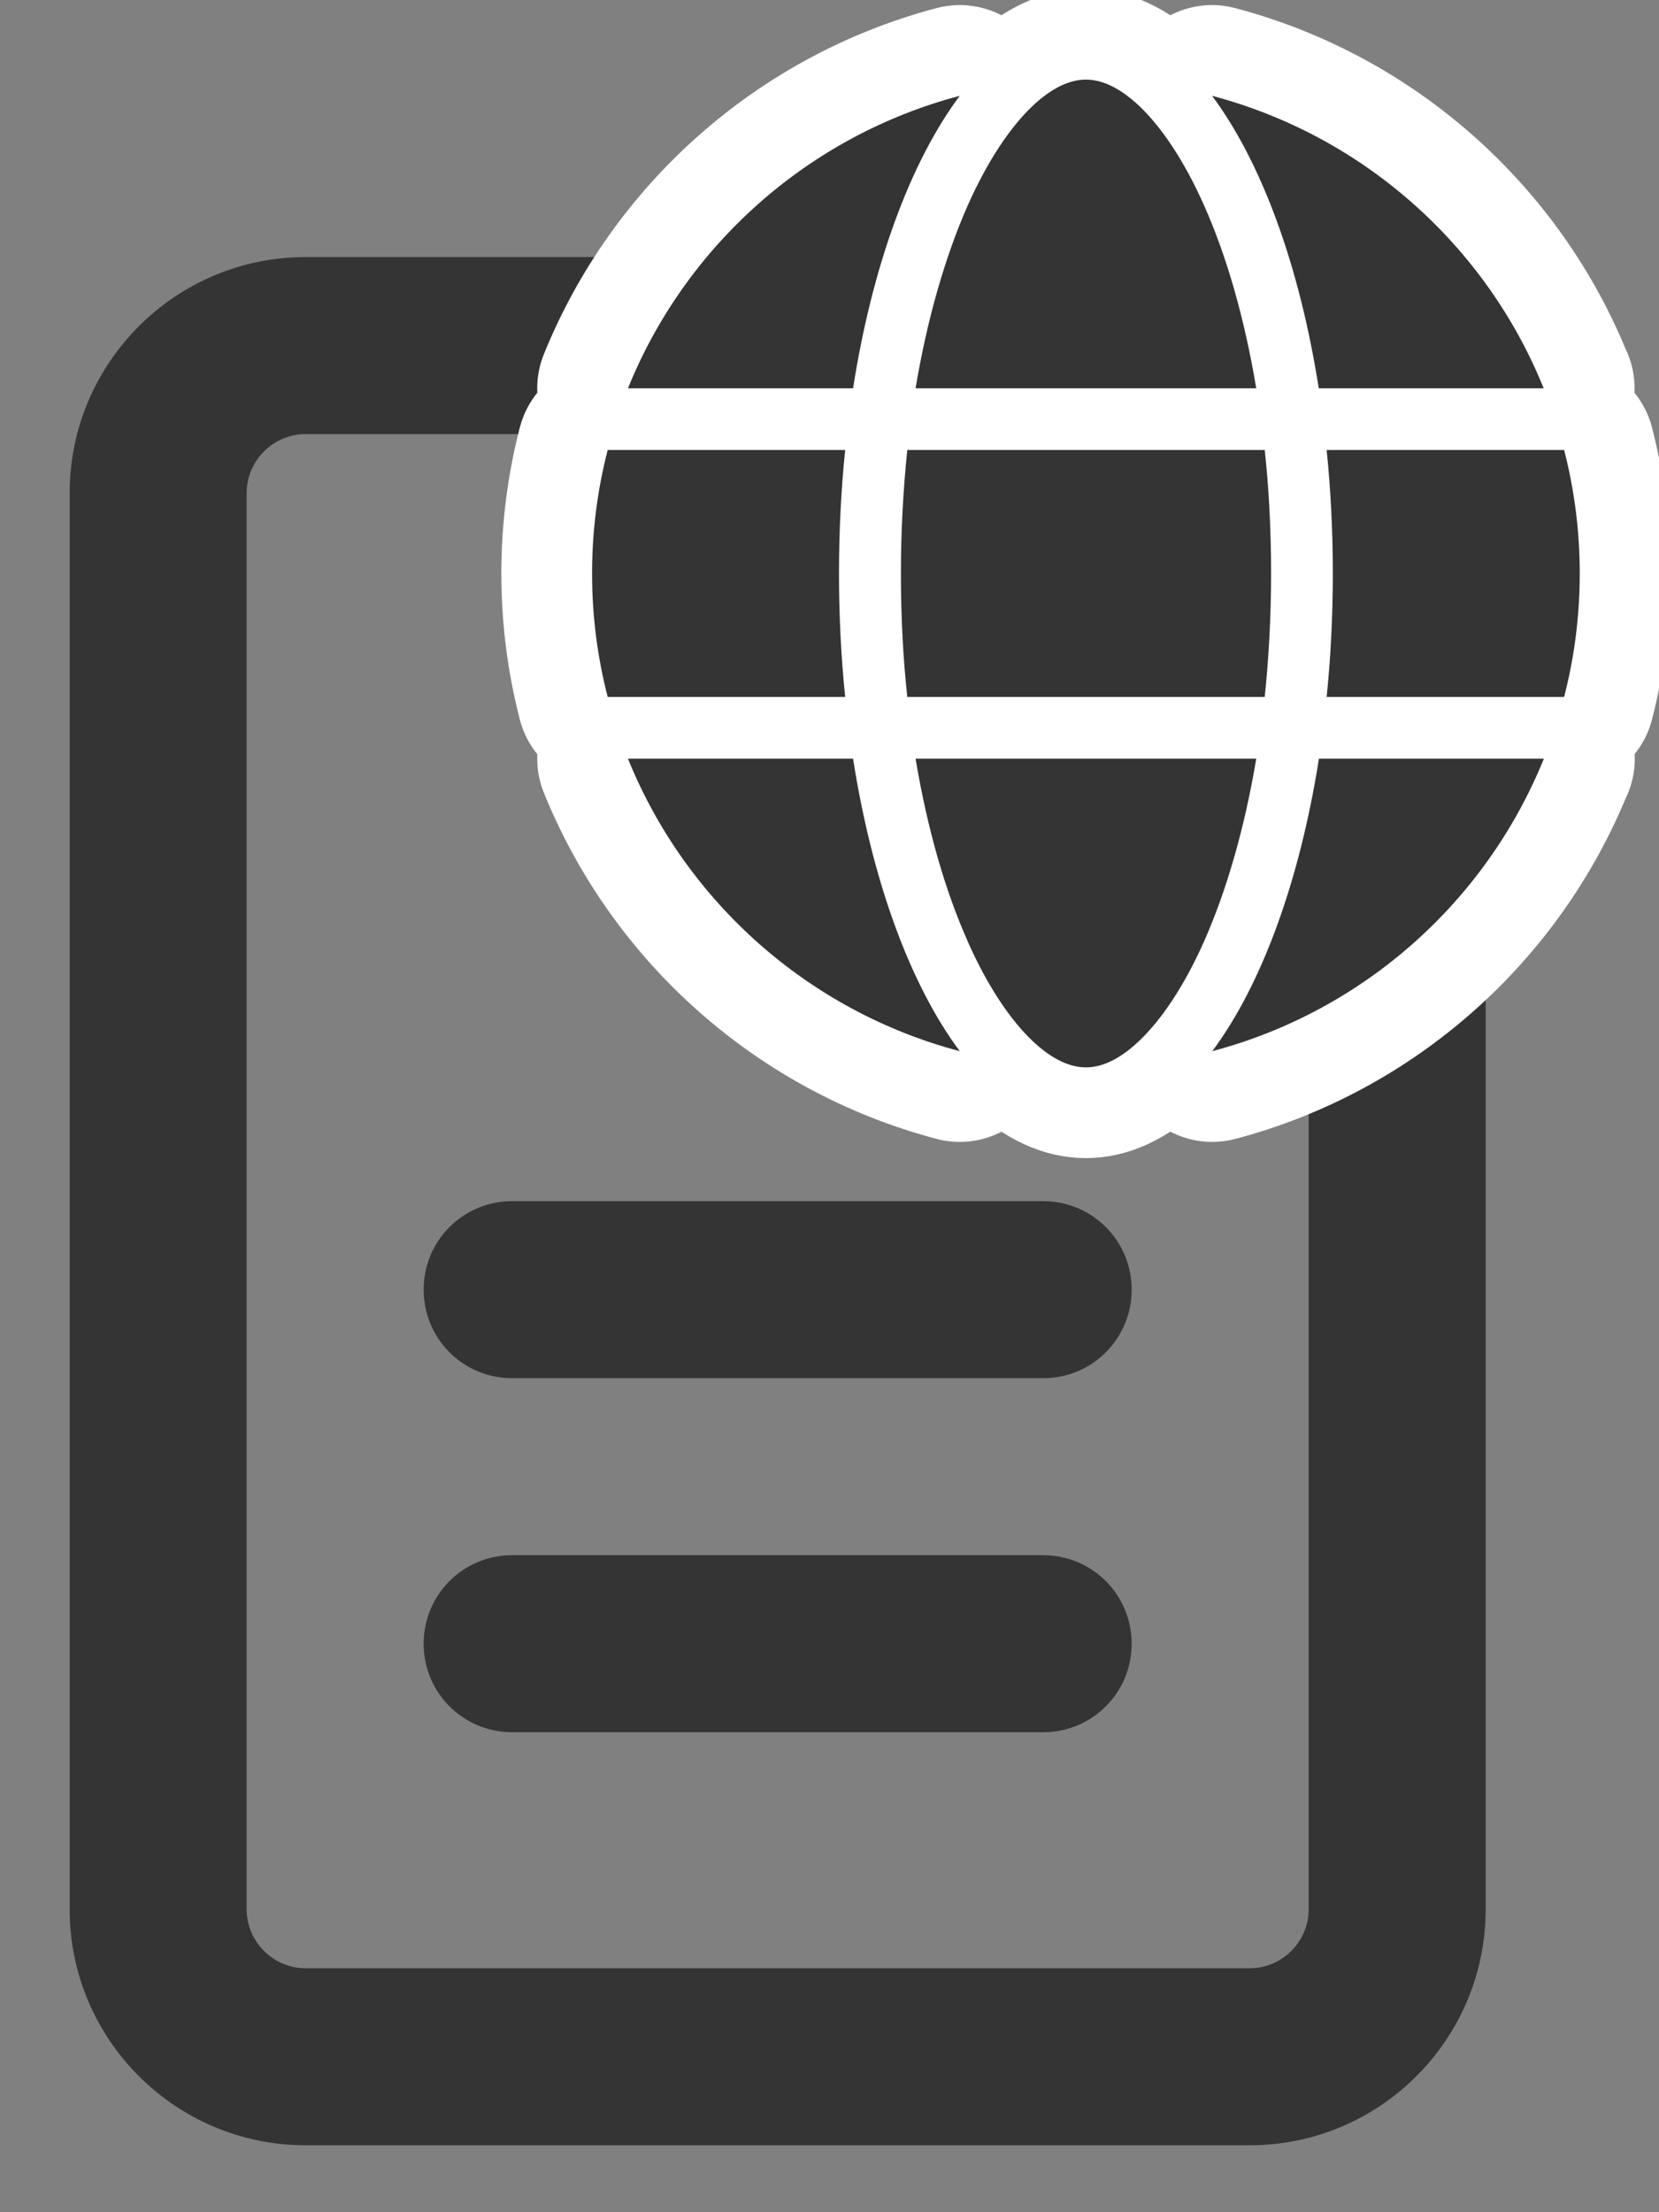
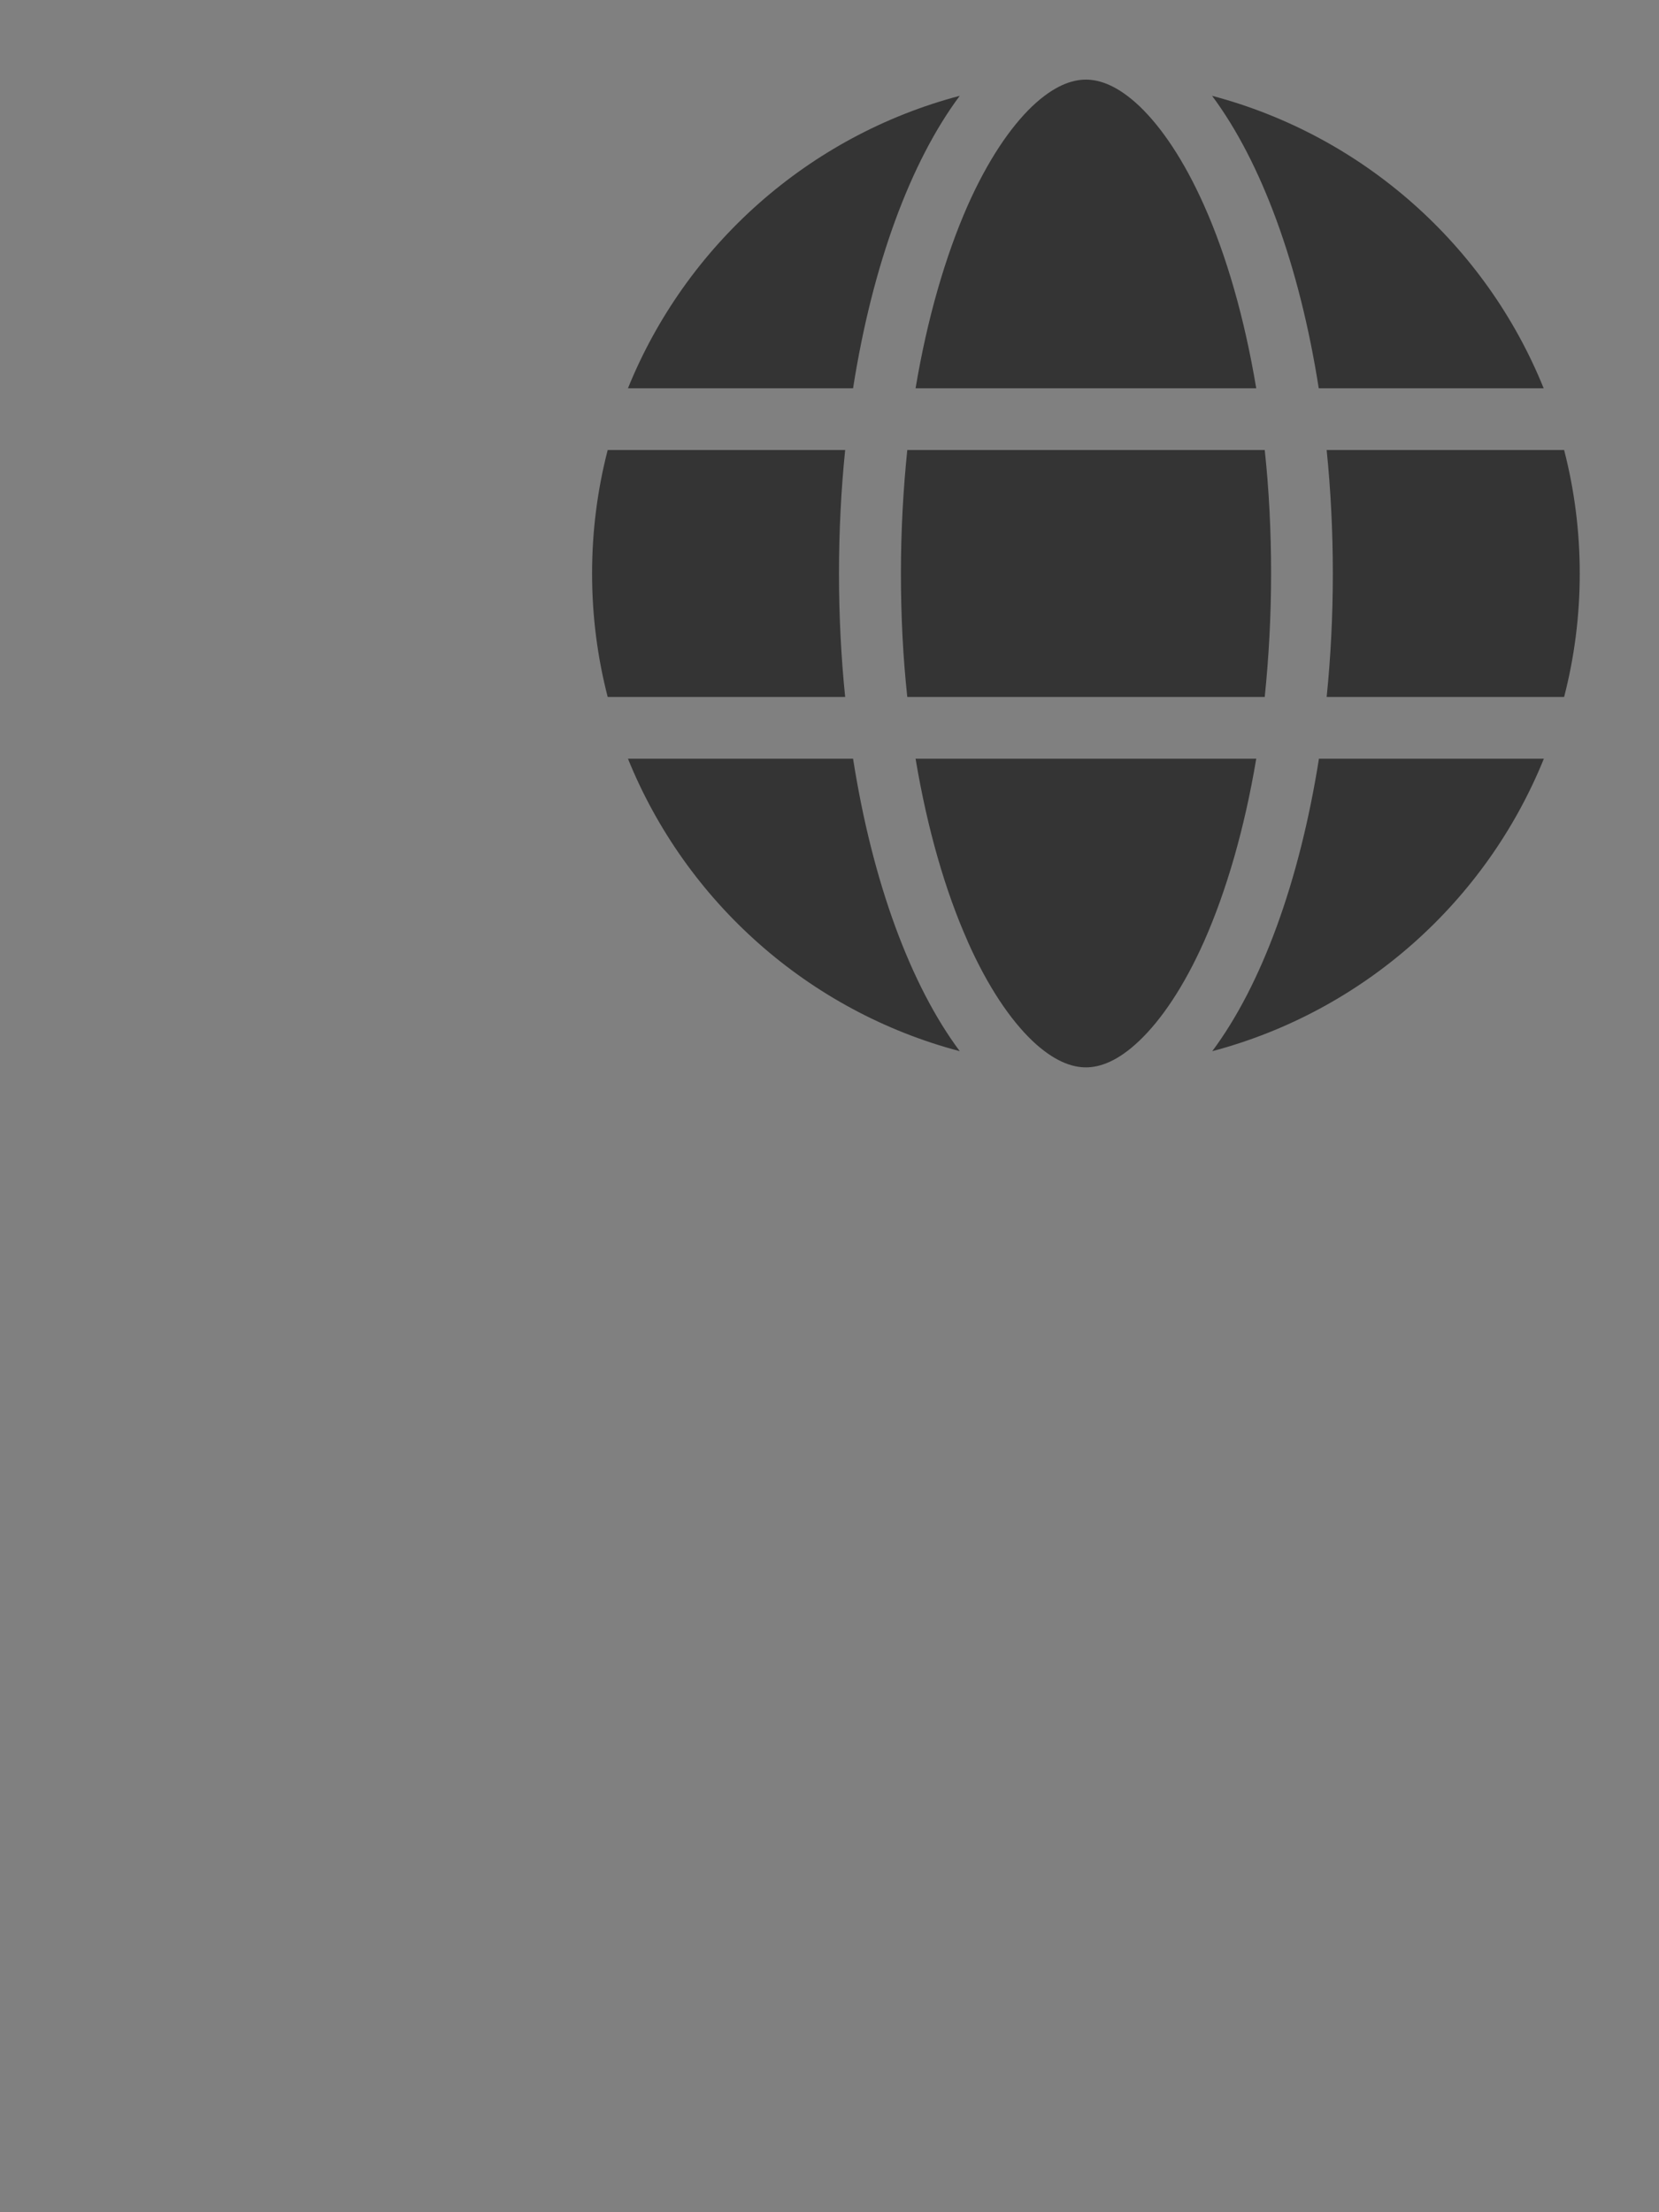
<svg xmlns="http://www.w3.org/2000/svg" xmlns:ns1="http://sodipodi.sourceforge.net/DTD/sodipodi-0.dtd" xmlns:ns2="http://www.inkscape.org/namespaces/inkscape" viewBox="0 0 384 512" version="1.1" id="svg169" ns1:docname="publictaion.svg" ns2:version="1.2.2 (b0a8486541, 2022-12-01)">
  <rect x="0" y="0" width="384" height="512" fill="#808080" stroke="none" />
  <defs id="defs173" />
  <ns1:namedview id="namedview171" pagecolor="#ffffff" bordercolor="#000000" borderopacity="0.25" ns2:showpageshadow="2" ns2:pageopacity="0.0" ns2:pagecheckerboard="0" ns2:deskcolor="#d1d1d1" showgrid="false" ns2:zoom="2.2128906" ns2:cx="175.11033" ns2:cy="256" ns2:window-width="2560" ns2:window-height="1342" ns2:window-x="2560" ns2:window-y="0" ns2:window-maximized="1" ns2:current-layer="svg169" />
-   <path d="m 70.747,455.537 c -7.511,0 -13.657,-6.146 -13.657,-13.657 V 114.12 c 0,-7.511 6.145,-13.657 13.657,-13.657 h 136.567 v 68.283 c 0,15.108 12.206,27.313 27.313,27.313 h 68.283 v 245.82 c 0,7.511 -6.146,13.657 -13.657,13.657 z m 0,-396.043 c -30.13,0 -54.627,24.497 -54.627,54.627 v 327.76 c 0,30.13 24.497,54.627 54.627,54.627 h 218.507 c 30.13,0 54.627,-24.497 54.627,-54.627 V 191.366 c 0,-14.51 -5.719,-28.423 -15.961,-38.665 L 250.588,75.455 C 240.345,65.212 226.518,59.493 212.008,59.493 Z M 118.545,278 c -11.352,0 -20.485,9.133 -20.485,20.485 0,11.352 9.133,20.485 20.485,20.485 h 122.91 c 11.352,0 20.485,-9.133 20.485,-20.485 0,-11.352 -9.133,-20.485 -20.485,-20.485 z m 0,81.94 c -11.352,0 -20.485,9.133 -20.485,20.485 0,11.352 9.133,20.485 20.485,20.485 h 122.91 c 11.352,0 20.485,-9.133 20.485,-20.485 0,-11.352 -9.133,-20.485 -20.485,-20.485 z" id="path165" style="stroke-width:0.854;fill:#343434;fill-opacity:1" />
  <g id="g337" style="fill:#343434;fill-opacity:1">
-     <path d="m 294.214,132.73 c 0,9.912 -0.536,19.468 -1.473,28.576 h -82.737 c -0.982,-9.109 -1.473,-18.664 -1.473,-28.576 0,-9.912 0.536,-19.468 1.473,-28.576 h 82.737 c 0.982,9.109 1.473,18.664 1.473,28.576 z m 12.859,-28.576 h 54.965 c 2.366,9.153 3.617,18.709 3.617,28.576 0,9.868 -1.25,19.423 -3.617,28.576 h -54.965 c 0.938,-9.198 1.429,-18.753 1.429,-28.576 0,-9.823 -0.491,-19.378 -1.429,-28.576 z m 50.276,-14.288 h -52.107 c -4.465,-28.532 -13.306,-52.42 -24.692,-67.69 34.961,9.243 63.404,34.604 76.754,67.69 z m -66.574,0 h -78.853 c 2.724,-16.253 6.921,-30.63 12.056,-42.284 4.688,-10.537 9.912,-18.173 14.958,-22.995 5.001,-4.733 9.153,-6.162 12.413,-6.162 3.259,0 7.412,1.429 12.413,6.162 5.045,4.822 10.27,12.457 14.958,22.995 5.179,11.609 9.332,25.987 12.056,42.284 z m -93.319,0 h -52.107 c 13.395,-33.086 41.793,-58.447 76.799,-67.69 -11.386,15.27 -20.227,39.158 -24.692,67.69 z m -56.795,14.288 h 54.965 c -0.938,9.198 -1.429,18.753 -1.429,28.576 0,9.823 0.491,19.378 1.429,28.576 h -54.965 c -2.366,-9.153 -3.617,-18.709 -3.617,-28.576 0,-9.868 1.25,-19.423 3.617,-28.576 z m 83.318,113.68 c -5.179,-11.609 -9.332,-25.987 -12.056,-42.239 h 78.853 c -2.724,16.253 -6.921,30.63 -12.056,42.239 -4.688,10.537 -9.912,18.173 -14.958,22.995 -5.001,4.778 -9.153,6.206 -12.413,6.206 -3.259,0 -7.412,-1.429 -12.413,-6.162 -5.045,-4.822 -10.27,-12.457 -14.958,-22.995 z m -26.522,-42.239 c 4.465,28.532 13.306,52.42 24.692,67.69 -35.006,-9.243 -63.404,-34.604 -76.799,-67.69 z m 159.893,0 c -13.395,33.086 -41.793,58.447 -76.754,67.69 11.386,-15.27 20.182,-39.158 24.692,-67.69 h 52.107 z" id="path167" style="stroke-width:42;fill:#343434;fill-opacity:1;stroke:#ffffff;stroke-opacity:1;stroke-dasharray:none;stroke-linejoin:round" />
    <path d="m 294.214,132.73 c 0,9.912 -0.536,19.468 -1.473,28.576 h -82.737 c -0.982,-9.109 -1.473,-18.664 -1.473,-28.576 0,-9.912 0.536,-19.468 1.473,-28.576 h 82.737 c 0.982,9.109 1.473,18.664 1.473,28.576 z m 12.859,-28.576 h 54.965 c 2.366,9.153 3.617,18.709 3.617,28.576 0,9.868 -1.25,19.423 -3.617,28.576 h -54.965 c 0.938,-9.198 1.429,-18.753 1.429,-28.576 0,-9.823 -0.491,-19.378 -1.429,-28.576 z m 50.276,-14.288 h -52.107 c -4.465,-28.532 -13.306,-52.42 -24.692,-67.69 34.961,9.243 63.404,34.604 76.754,67.69 z m -66.574,0 h -78.853 c 2.724,-16.253 6.921,-30.63 12.056,-42.284 4.688,-10.537 9.912,-18.173 14.958,-22.995 5.001,-4.733 9.153,-6.162 12.413,-6.162 3.259,0 7.412,1.429 12.413,6.162 5.045,4.822 10.27,12.457 14.958,22.995 5.179,11.609 9.332,25.987 12.056,42.284 z m -93.319,0 h -52.107 c 13.395,-33.086 41.793,-58.447 76.799,-67.69 -11.386,15.27 -20.227,39.158 -24.692,67.69 z m -56.795,14.288 h 54.965 c -0.938,9.198 -1.429,18.753 -1.429,28.576 0,9.823 0.491,19.378 1.429,28.576 h -54.965 c -2.366,-9.153 -3.617,-18.709 -3.617,-28.576 0,-9.868 1.25,-19.423 3.617,-28.576 z m 83.318,113.68 c -5.179,-11.609 -9.332,-25.987 -12.056,-42.239 h 78.853 c -2.724,16.253 -6.921,30.63 -12.056,42.239 -4.688,10.537 -9.912,18.173 -14.958,22.995 -5.001,4.778 -9.153,6.206 -12.413,6.206 -3.259,0 -7.412,-1.429 -12.413,-6.162 -5.045,-4.822 -10.27,-12.457 -14.958,-22.995 z m -26.522,-42.239 c 4.465,28.532 13.306,52.42 24.692,67.69 -35.006,-9.243 -63.404,-34.604 -76.799,-67.69 z m 159.893,0 c -13.395,33.086 -41.793,58.447 -76.754,67.69 11.386,-15.27 20.182,-39.158 24.692,-67.69 h 52.107 z" id="path333" style="stroke-width:0.447;fill:#343434;fill-opacity:1" />
  </g>
</svg>